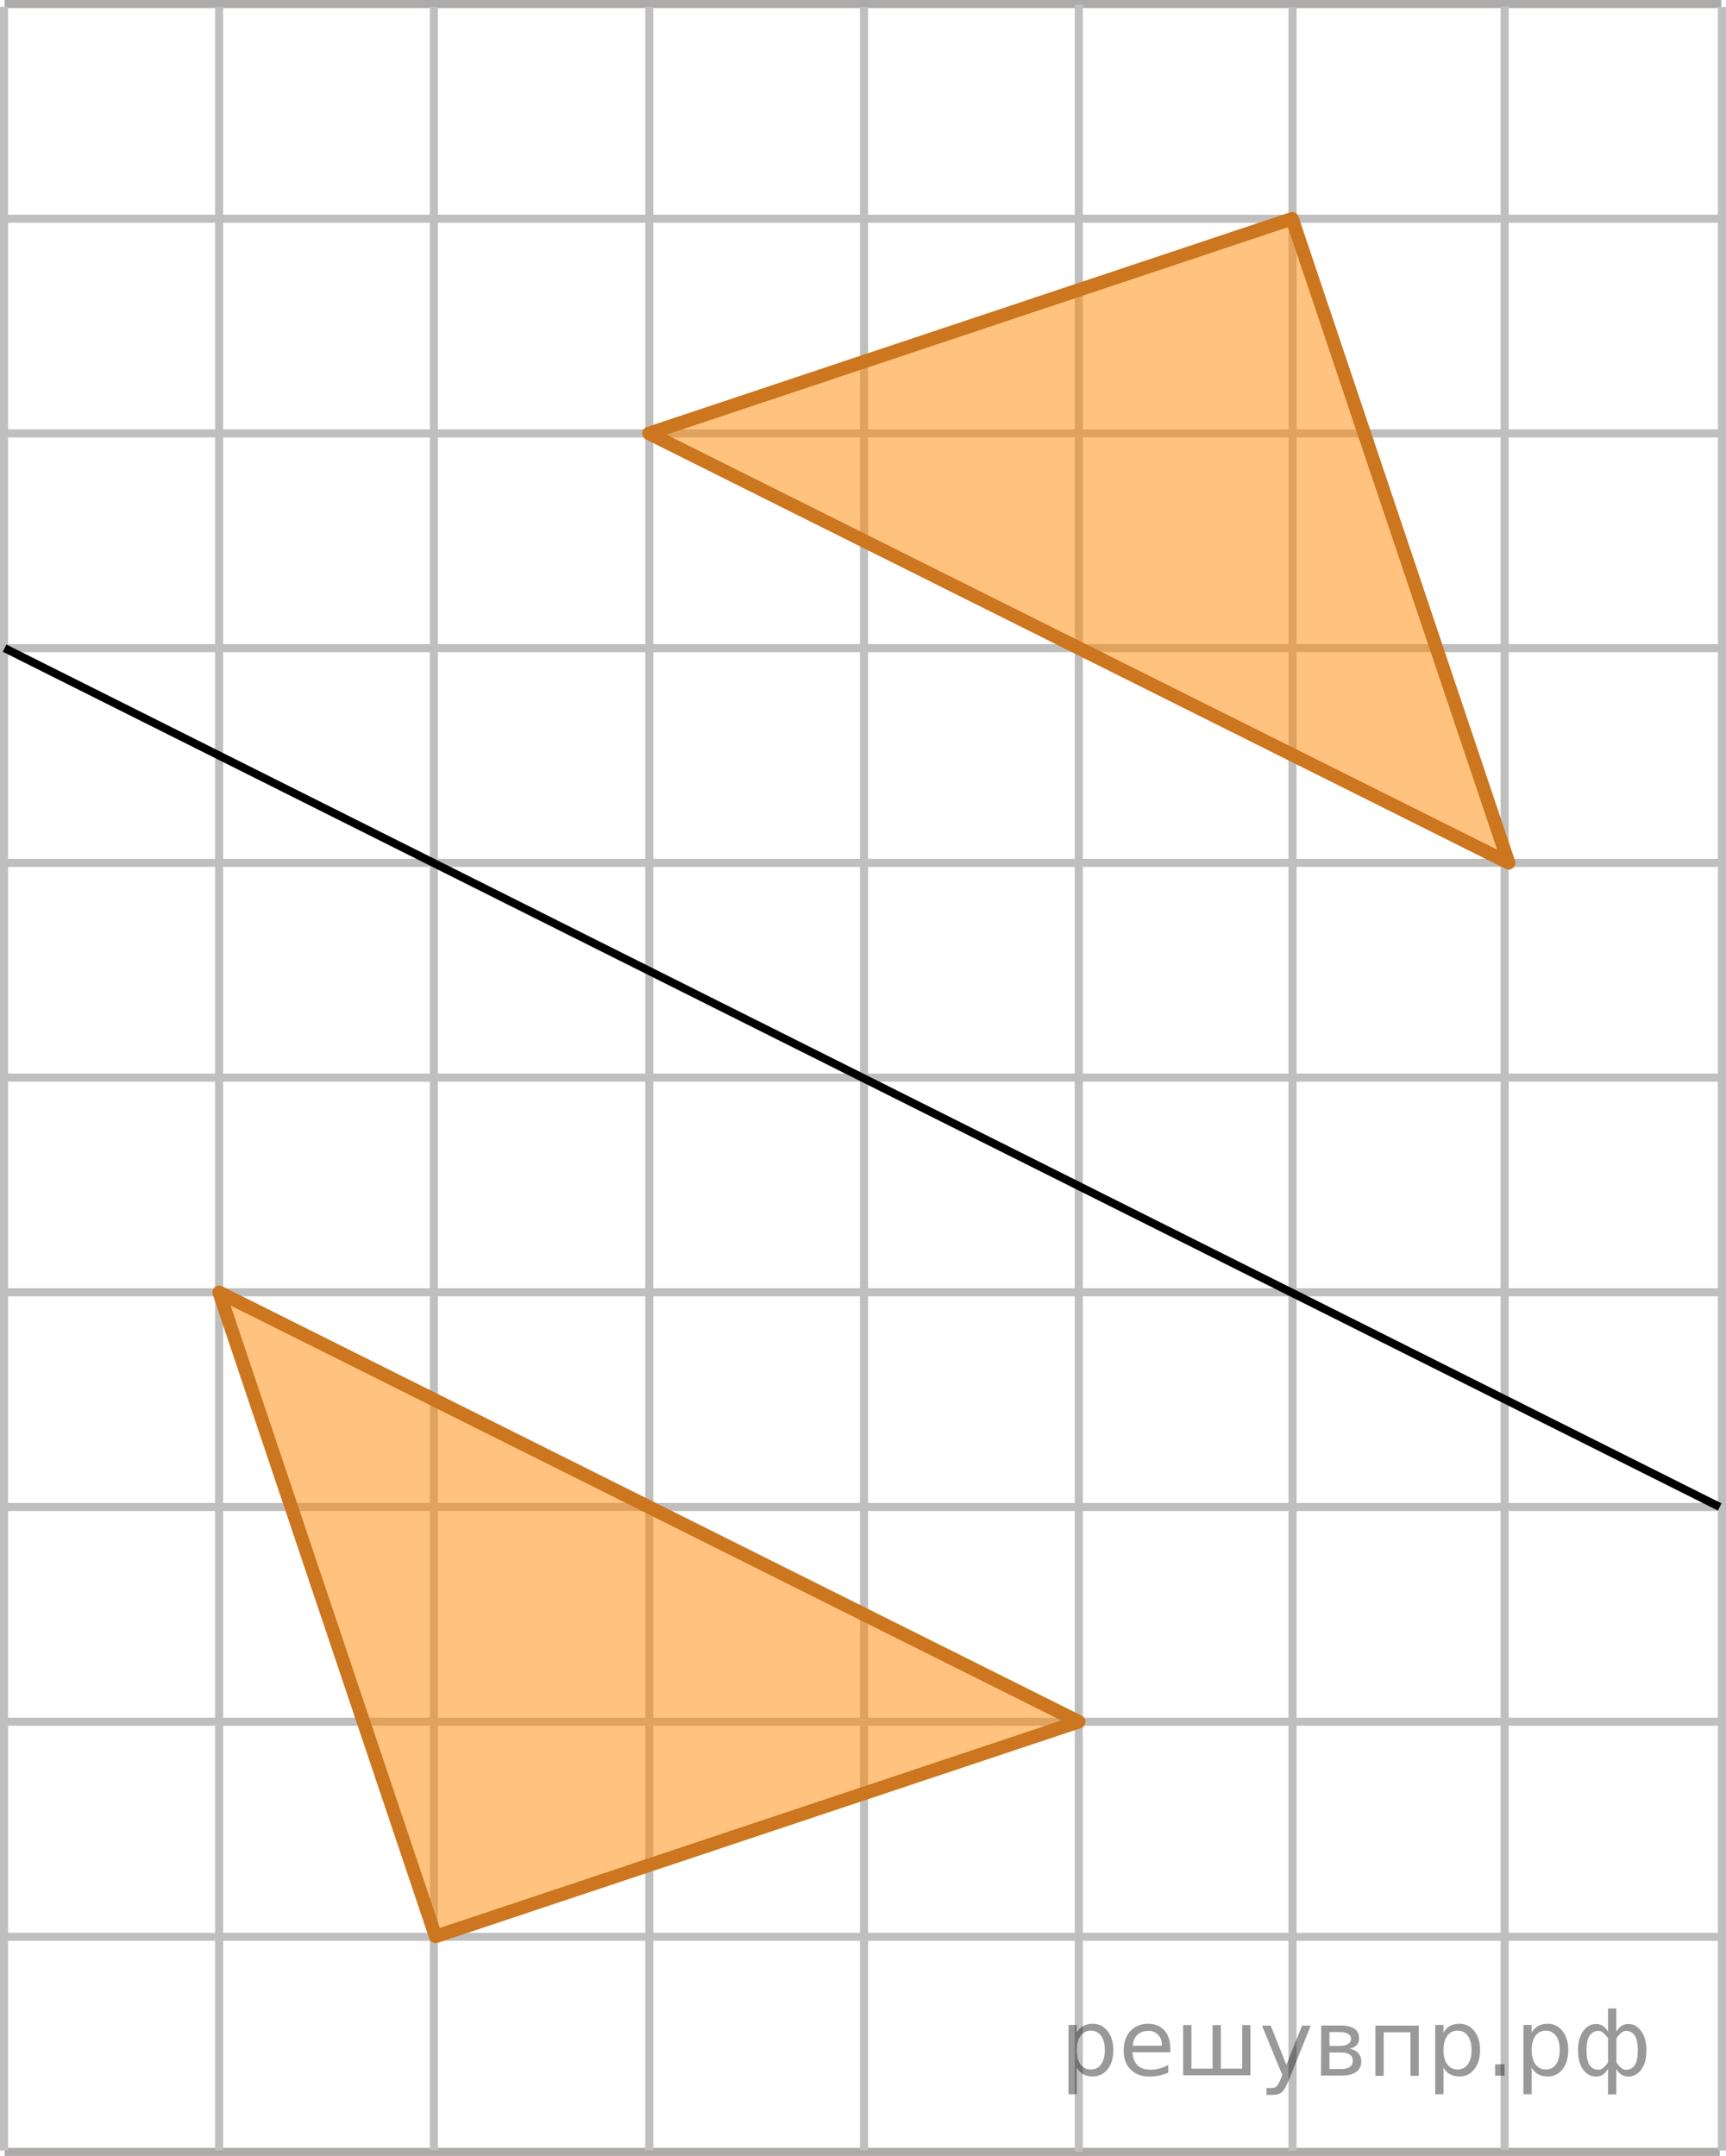
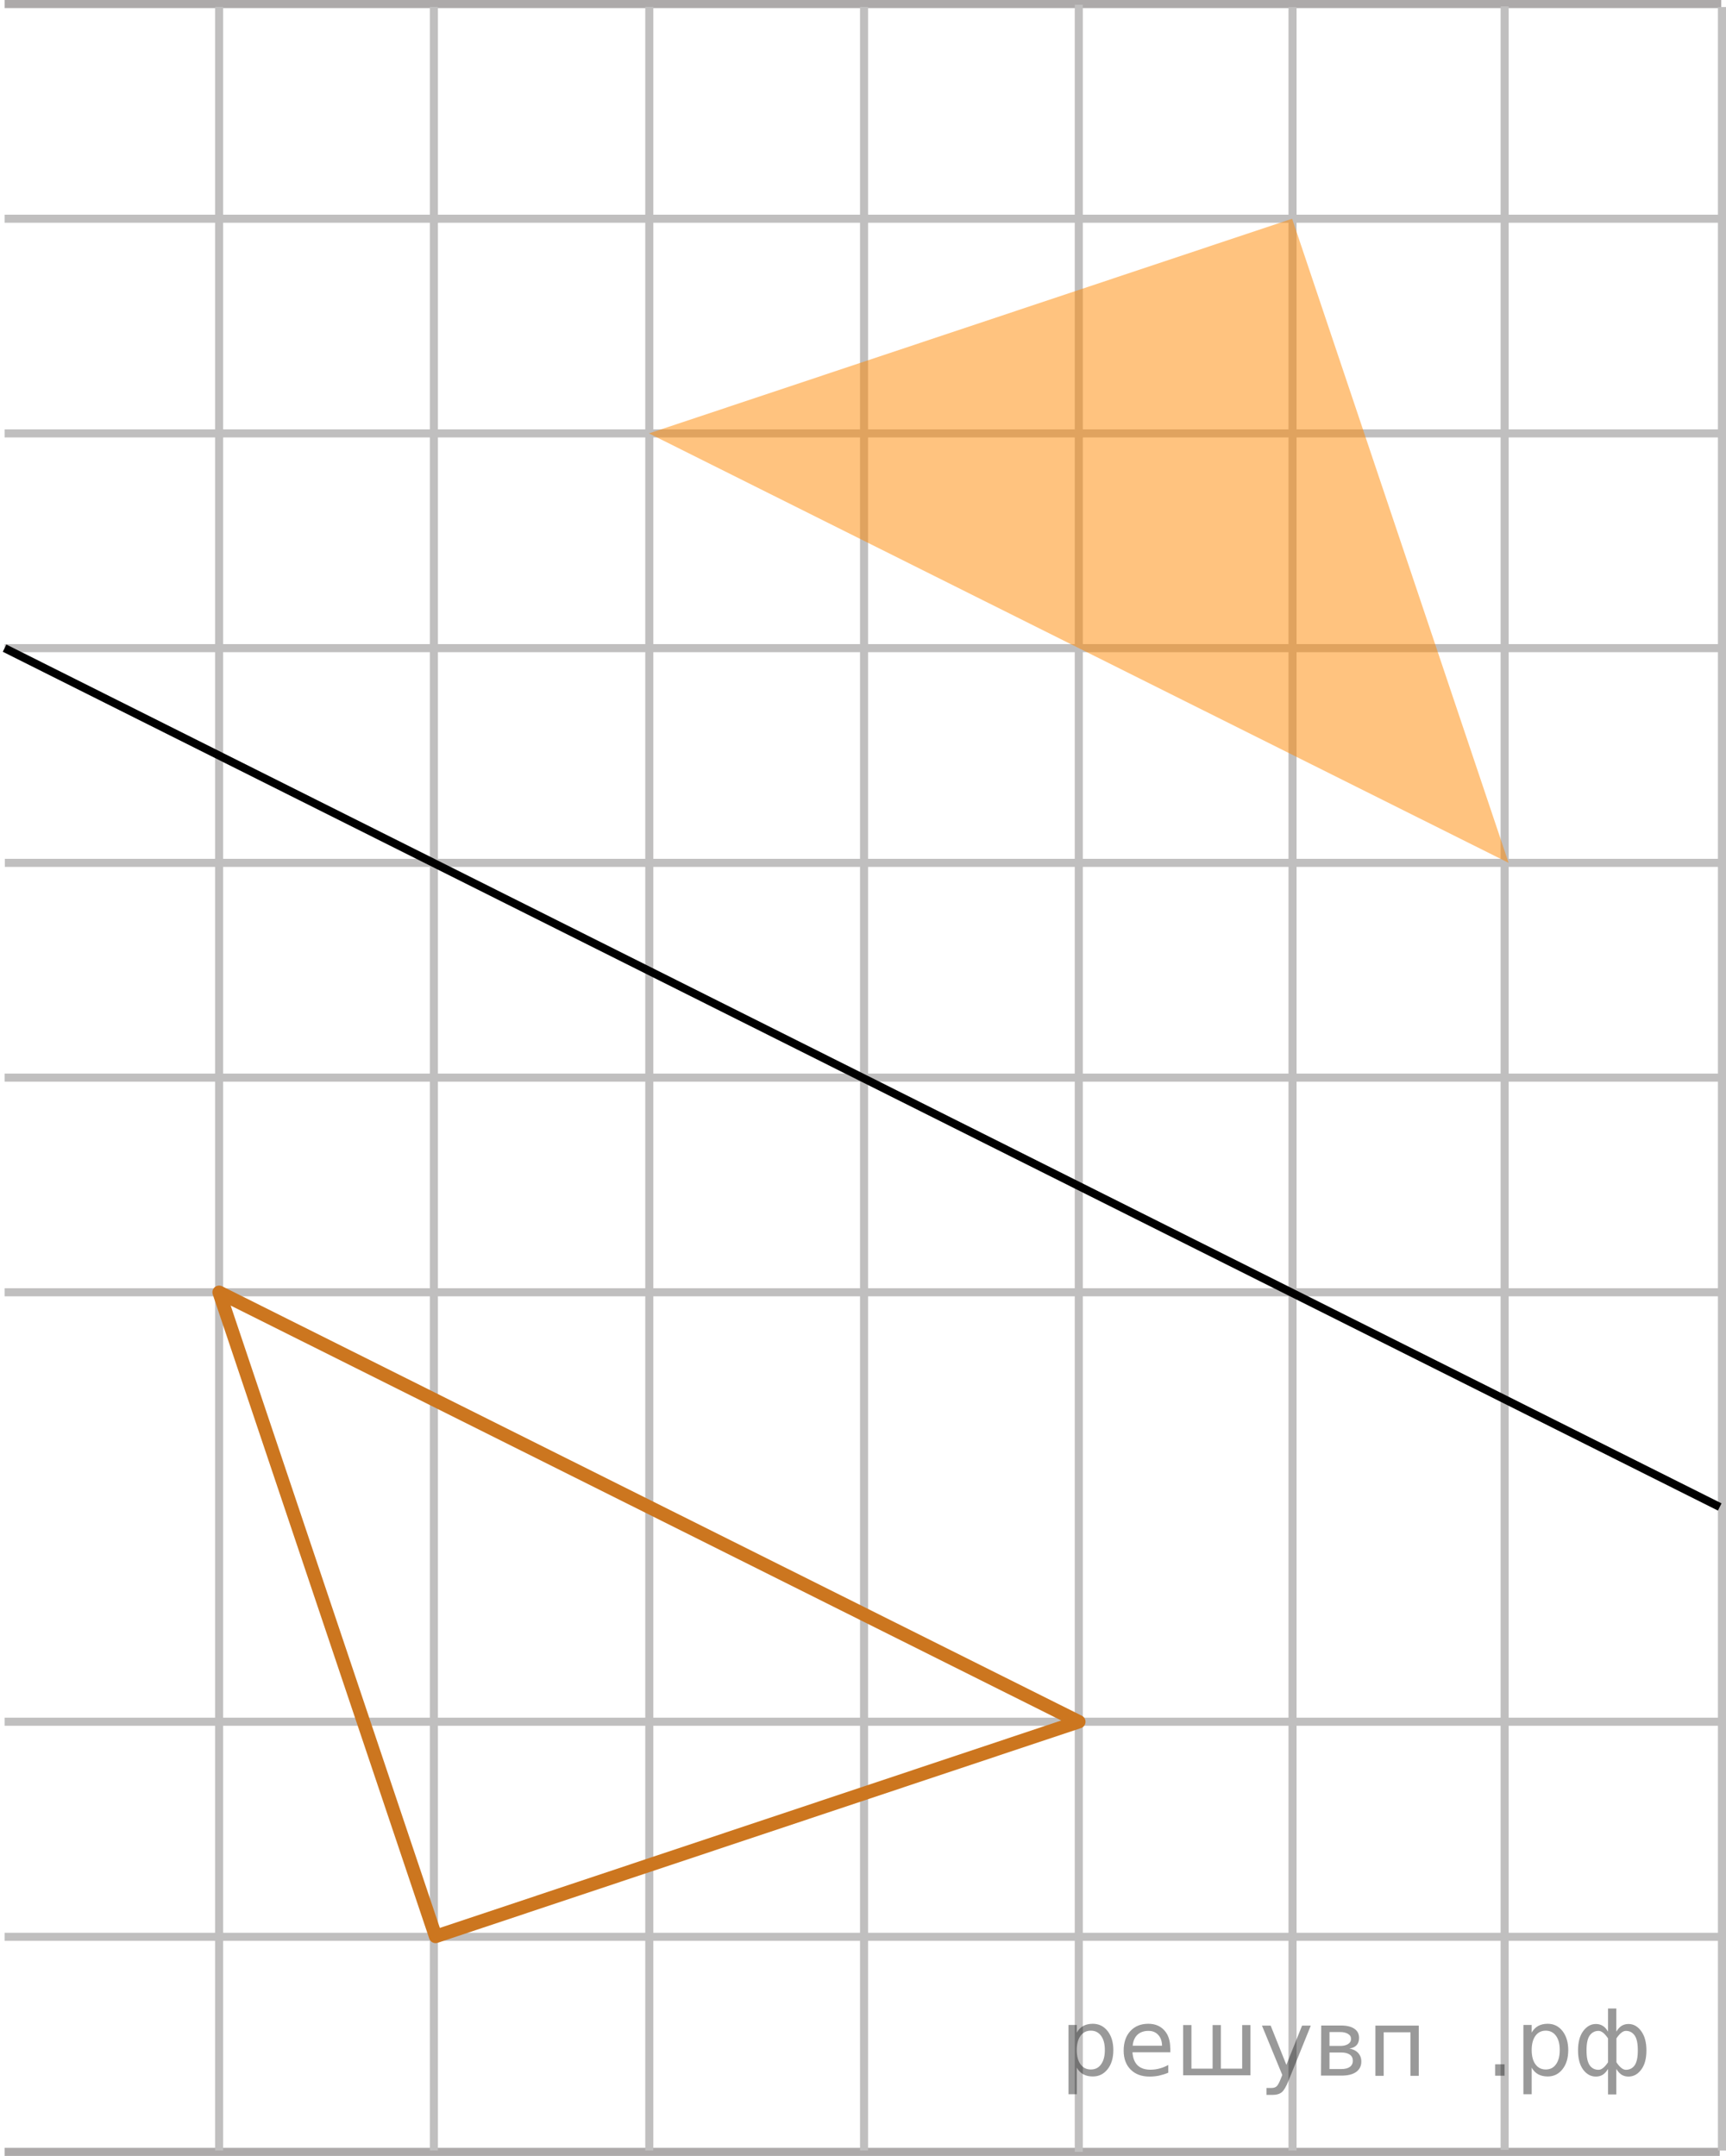
<svg xmlns="http://www.w3.org/2000/svg" version="1.1" id="Слой_1" x="0px" y="0px" width="160.494px" height="200.48px" viewBox="72.975 9.136 160.494 200.48" enable-background="new 72.975 9.136 160.494 200.48" xml:space="preserve">
  <g>
    <line fill="none" stroke="#ADAAAA" stroke-width="0.75" stroke-miterlimit="10" x1="73.402" y1="9.511" x2="233.027" y2="9.511" />
    <line fill="none" stroke="#C0BFBF" stroke-width="0.75" stroke-miterlimit="10" x1="73.402" y1="29.475" x2="233.027" y2="29.475" />
    <line fill="none" stroke="#C0BFBF" stroke-width="0.75" stroke-miterlimit="10" x1="73.402" y1="49.439" x2="233.027" y2="49.439" />
    <line fill="none" stroke="#C0BFBF" stroke-width="0.75" stroke-miterlimit="10" x1="73.402" y1="69.408" x2="233.027" y2="69.408" />
    <line fill="none" stroke="#C0BFBF" stroke-width="0.75" stroke-miterlimit="10" x1="73.427" y1="89.374" x2="232.885" y2="89.374" />
    <line fill="none" stroke="#C0BFBF" stroke-width="0.75" stroke-miterlimit="10" x1="73.402" y1="109.345" x2="232.885" y2="109.345" />
    <line fill="none" stroke="#C0BFBF" stroke-width="0.75" stroke-miterlimit="10" x1="73.402" y1="129.307" x2="232.885" y2="129.307" />
-     <line fill="none" stroke="#C0BFBF" stroke-width="0.75" stroke-miterlimit="10" x1="73.402" y1="149.271" x2="232.885" y2="149.271" />
    <line fill="none" stroke="#C0BFBF" stroke-width="0.75" stroke-miterlimit="10" x1="73.402" y1="169.242" x2="232.885" y2="169.242" />
    <line fill="none" stroke="#C0BFBF" stroke-width="0.75" stroke-miterlimit="10" x1="73.402" y1="189.242" x2="232.885" y2="189.242" />
    <line fill="none" stroke="#ADAAAA" stroke-width="0.75" stroke-miterlimit="10" x1="73.402" y1="209.241" x2="232.885" y2="209.241" />
    <line fill="none" stroke="#C0BFBF" stroke-width="0.75" stroke-miterlimit="10" x1="133.35" y1="209.116" x2="133.35" y2="9.773" />
    <line fill="none" stroke="#C0BFBF" stroke-width="0.75" stroke-miterlimit="10" x1="153.32" y1="209.116" x2="153.32" y2="9.773" />
    <line fill="none" stroke="#C0BFBF" stroke-width="0.75" stroke-miterlimit="10" x1="173.288" y1="209.241" x2="173.288" y2="9.574" />
    <line fill="none" stroke="#C0BFBF" stroke-width="0.75" stroke-miterlimit="10" x1="93.35" y1="209.116" x2="93.35" y2="9.773" />
    <line fill="none" stroke="#C0BFBF" stroke-width="0.75" stroke-miterlimit="10" x1="113.32" y1="209.116" x2="113.32" y2="9.773" />
-     <line fill="none" stroke="#C0BFBF" stroke-width="0.75" stroke-miterlimit="10" x1="73.35" y1="209.116" x2="73.35" y2="9.773" />
    <line fill="none" stroke="#C0BFBF" stroke-width="0.75" stroke-miterlimit="10" x1="193.163" y1="209.116" x2="193.163" y2="9.79" />
    <line fill="none" stroke="#C0BFBF" stroke-width="0.75" stroke-miterlimit="10" x1="212.886" y1="209.054" x2="212.886" y2="9.725" />
    <line fill="none" stroke="#C0BFBF" stroke-width="0.75" stroke-miterlimit="10" x1="233.094" y1="209.116" x2="233.094" y2="9.79" />
  </g>
  <line fill="none" stroke="#000000" stroke-width="0.75" stroke-miterlimit="10" x1="73.402" y1="69.408" x2="232.885" y2="149.271" />
  <polygon opacity="0.5" fill="#FF8800" points="193.125,29.475 133.319,49.439 213.257,89.374 " />
-   <polygon opacity="0.5" fill="#FF8800" points="113.481,189.207 173.288,169.242 93.35,129.307 " />
-   <polygon fill="none" stroke="#CC761F" stroke-width="1.25" stroke-linecap="round" stroke-linejoin="round" stroke-miterlimit="10" points="  193.125,29.475 133.319,49.439 213.257,89.374 " />
  <polygon fill="none" stroke="#CC761F" stroke-width="1.25" stroke-linecap="round" stroke-linejoin="round" stroke-miterlimit="10" points="  113.481,189.207 173.288,169.242 93.35,129.307 " />
  <g style="stroke:none;fill:#000;fill-opacity:0.40">
    <path d="m 173.1,201.4 v 2.48 h -0.77 v -6.44 h 0.77 v 0.71 q 0.24,-0.42 0.61,-0.62 0.37,-0.20 0.88,-0.20 0.85,0 1.38,0.68 0.53,0.68 0.53,1.77 0,1.10 -0.53,1.77 -0.53,0.68 -1.38,0.68 -0.51,0 -0.88,-0.20 -0.37,-0.20 -0.61,-0.62 z m 2.61,-1.63 q 0,-0.85 -0.35,-1.32 -0.35,-0.48 -0.95,-0.48 -0.61,0 -0.96,0.48 -0.35,0.48 -0.35,1.32 0,0.85 0.35,1.33 0.35,0.48 0.96,0.48 0.61,0 0.95,-0.48 0.35,-0.48 0.35,-1.33 z" />
    <path d="m 181.8,199.6 v 0.38 h -3.52 q 0.05,0.79 0.47,1.21 0.43,0.41 1.19,0.41 0.44,0 0.85,-0.11 0.42,-0.11 0.82,-0.33 v 0.72 q -0.41,0.17 -0.85,0.27 -0.43,0.09 -0.88,0.09 -1.12,0 -1.77,-0.65 -0.65,-0.65 -0.65,-1.76 0,-1.15 0.62,-1.82 0.62,-0.68 1.67,-0.68 0.94,0 1.49,0.61 0.55,0.60 0.55,1.65 z m -0.77,-0.23 q -0.01,-0.63 -0.35,-1.00 -0.34,-0.38 -0.91,-0.38 -0.64,0 -1.03,0.36 -0.38,0.36 -0.44,1.02 z" />
    <path d="m 186.5,201.5 h 1.98 v -4.05 h 0.77 v 4.67 h -6.26 v -4.67 h 0.77 v 4.05 h 1.97 v -4.05 h 0.77 z" />
    <path d="m 192.8,202.6 q -0.33,0.83 -0.63,1.09 -0.31,0.25 -0.82,0.25 h -0.61 v -0.64 h 0.45 q 0.32,0 0.49,-0.15 0.17,-0.15 0.39,-0.71 l 0.14,-0.35 -1.89,-4.59 h 0.81 l 1.46,3.65 1.46,-3.65 h 0.81 z" />
    <path d="m 196.6,200.0 v 1.54 h 1.09 q 0.53,0 0.80,-0.20 0.28,-0.20 0.28,-0.57 0,-0.38 -0.28,-0.57 -0.28,-0.20 -0.80,-0.20 z m 0,-1.90 v 1.29 h 1.01 q 0.43,0 0.71,-0.17 0.28,-0.17 0.28,-0.48 0,-0.31 -0.28,-0.47 -0.28,-0.17 -0.71,-0.17 z m -0.77,-0.61 h 1.82 q 0.82,0 1.26,0.30 0.44,0.30 0.44,0.85 0,0.43 -0.23,0.68 -0.23,0.25 -0.67,0.31 0.53,0.10 0.82,0.42 0.29,0.32 0.29,0.79 0,0.62 -0.48,0.97 -0.48,0.34 -1.37,0.34 h -1.90 z" />
-     <path d="m 204.9,197.5 v 4.67 h -0.77 v -4.05 h -2.49 v 4.05 h -0.77 v -4.67 z" />
-     <path d="m 207.2,201.4 v 2.48 h -0.77 v -6.44 h 0.77 v 0.71 q 0.24,-0.42 0.61,-0.62 0.37,-0.20 0.88,-0.20 0.85,0 1.38,0.68 0.53,0.68 0.53,1.77 0,1.10 -0.53,1.77 -0.53,0.68 -1.38,0.68 -0.51,0 -0.88,-0.20 -0.37,-0.20 -0.61,-0.62 z m 2.61,-1.63 q 0,-0.85 -0.35,-1.32 -0.35,-0.48 -0.95,-0.48 -0.61,0 -0.96,0.48 -0.35,0.48 -0.35,1.32 0,0.85 0.35,1.33 0.35,0.48 0.96,0.48 0.61,0 0.95,-0.48 0.35,-0.48 0.35,-1.33 z" />
+     <path d="m 204.9,197.5 v 4.67 h -0.77 v -4.05 h -2.49 v 4.05 h -0.77 v -4.67 " />
    <path d="m 212.0,201.1 h 0.88 v 1.06 h -0.88 z" />
    <path d="m 215.4,201.4 v 2.48 h -0.77 v -6.44 h 0.77 v 0.71 q 0.24,-0.42 0.61,-0.62 0.37,-0.20 0.88,-0.20 0.85,0 1.38,0.68 0.53,0.68 0.53,1.77 0,1.10 -0.53,1.77 -0.53,0.68 -1.38,0.68 -0.51,0 -0.88,-0.20 -0.37,-0.20 -0.61,-0.62 z m 2.61,-1.63 q 0,-0.85 -0.35,-1.32 -0.35,-0.48 -0.95,-0.48 -0.61,0 -0.96,0.48 -0.35,0.48 -0.35,1.32 0,0.85 0.35,1.33 0.35,0.48 0.96,0.48 0.61,0 0.95,-0.48 0.35,-0.48 0.35,-1.33 z" />
    <path d="m 220.5,199.8 q 0,0.98 0.30,1.40 0.30,0.41 0.82,0.41 0.41,0 0.88,-0.70 v -2.22 q -0.47,-0.70 -0.88,-0.70 -0.51,0 -0.82,0.42 -0.30,0.41 -0.30,1.39 z m 2,4.10 v -2.37 q -0.24,0.39 -0.51,0.55 -0.27,0.16 -0.62,0.16 -0.70,0 -1.18,-0.64 -0.48,-0.65 -0.48,-1.79 0,-1.15 0.48,-1.80 0.49,-0.66 1.18,-0.66 0.35,0 0.62,0.16 0.28,0.16 0.51,0.55 v -2.15 h 0.77 v 2.15 q 0.24,-0.39 0.51,-0.55 0.28,-0.16 0.62,-0.16 0.70,0 1.18,0.66 0.49,0.66 0.49,1.80 0,1.15 -0.49,1.79 -0.48,0.64 -1.18,0.64 -0.35,0 -0.62,-0.16 -0.27,-0.16 -0.51,-0.55 v 2.37 z m 2.77,-4.10 q 0,-0.98 -0.30,-1.39 -0.30,-0.42 -0.81,-0.42 -0.41,0 -0.88,0.70 v 2.22 q 0.47,0.70 0.88,0.70 0.51,0 0.81,-0.41 0.30,-0.42 0.30,-1.40 z" />
  </g>
</svg>